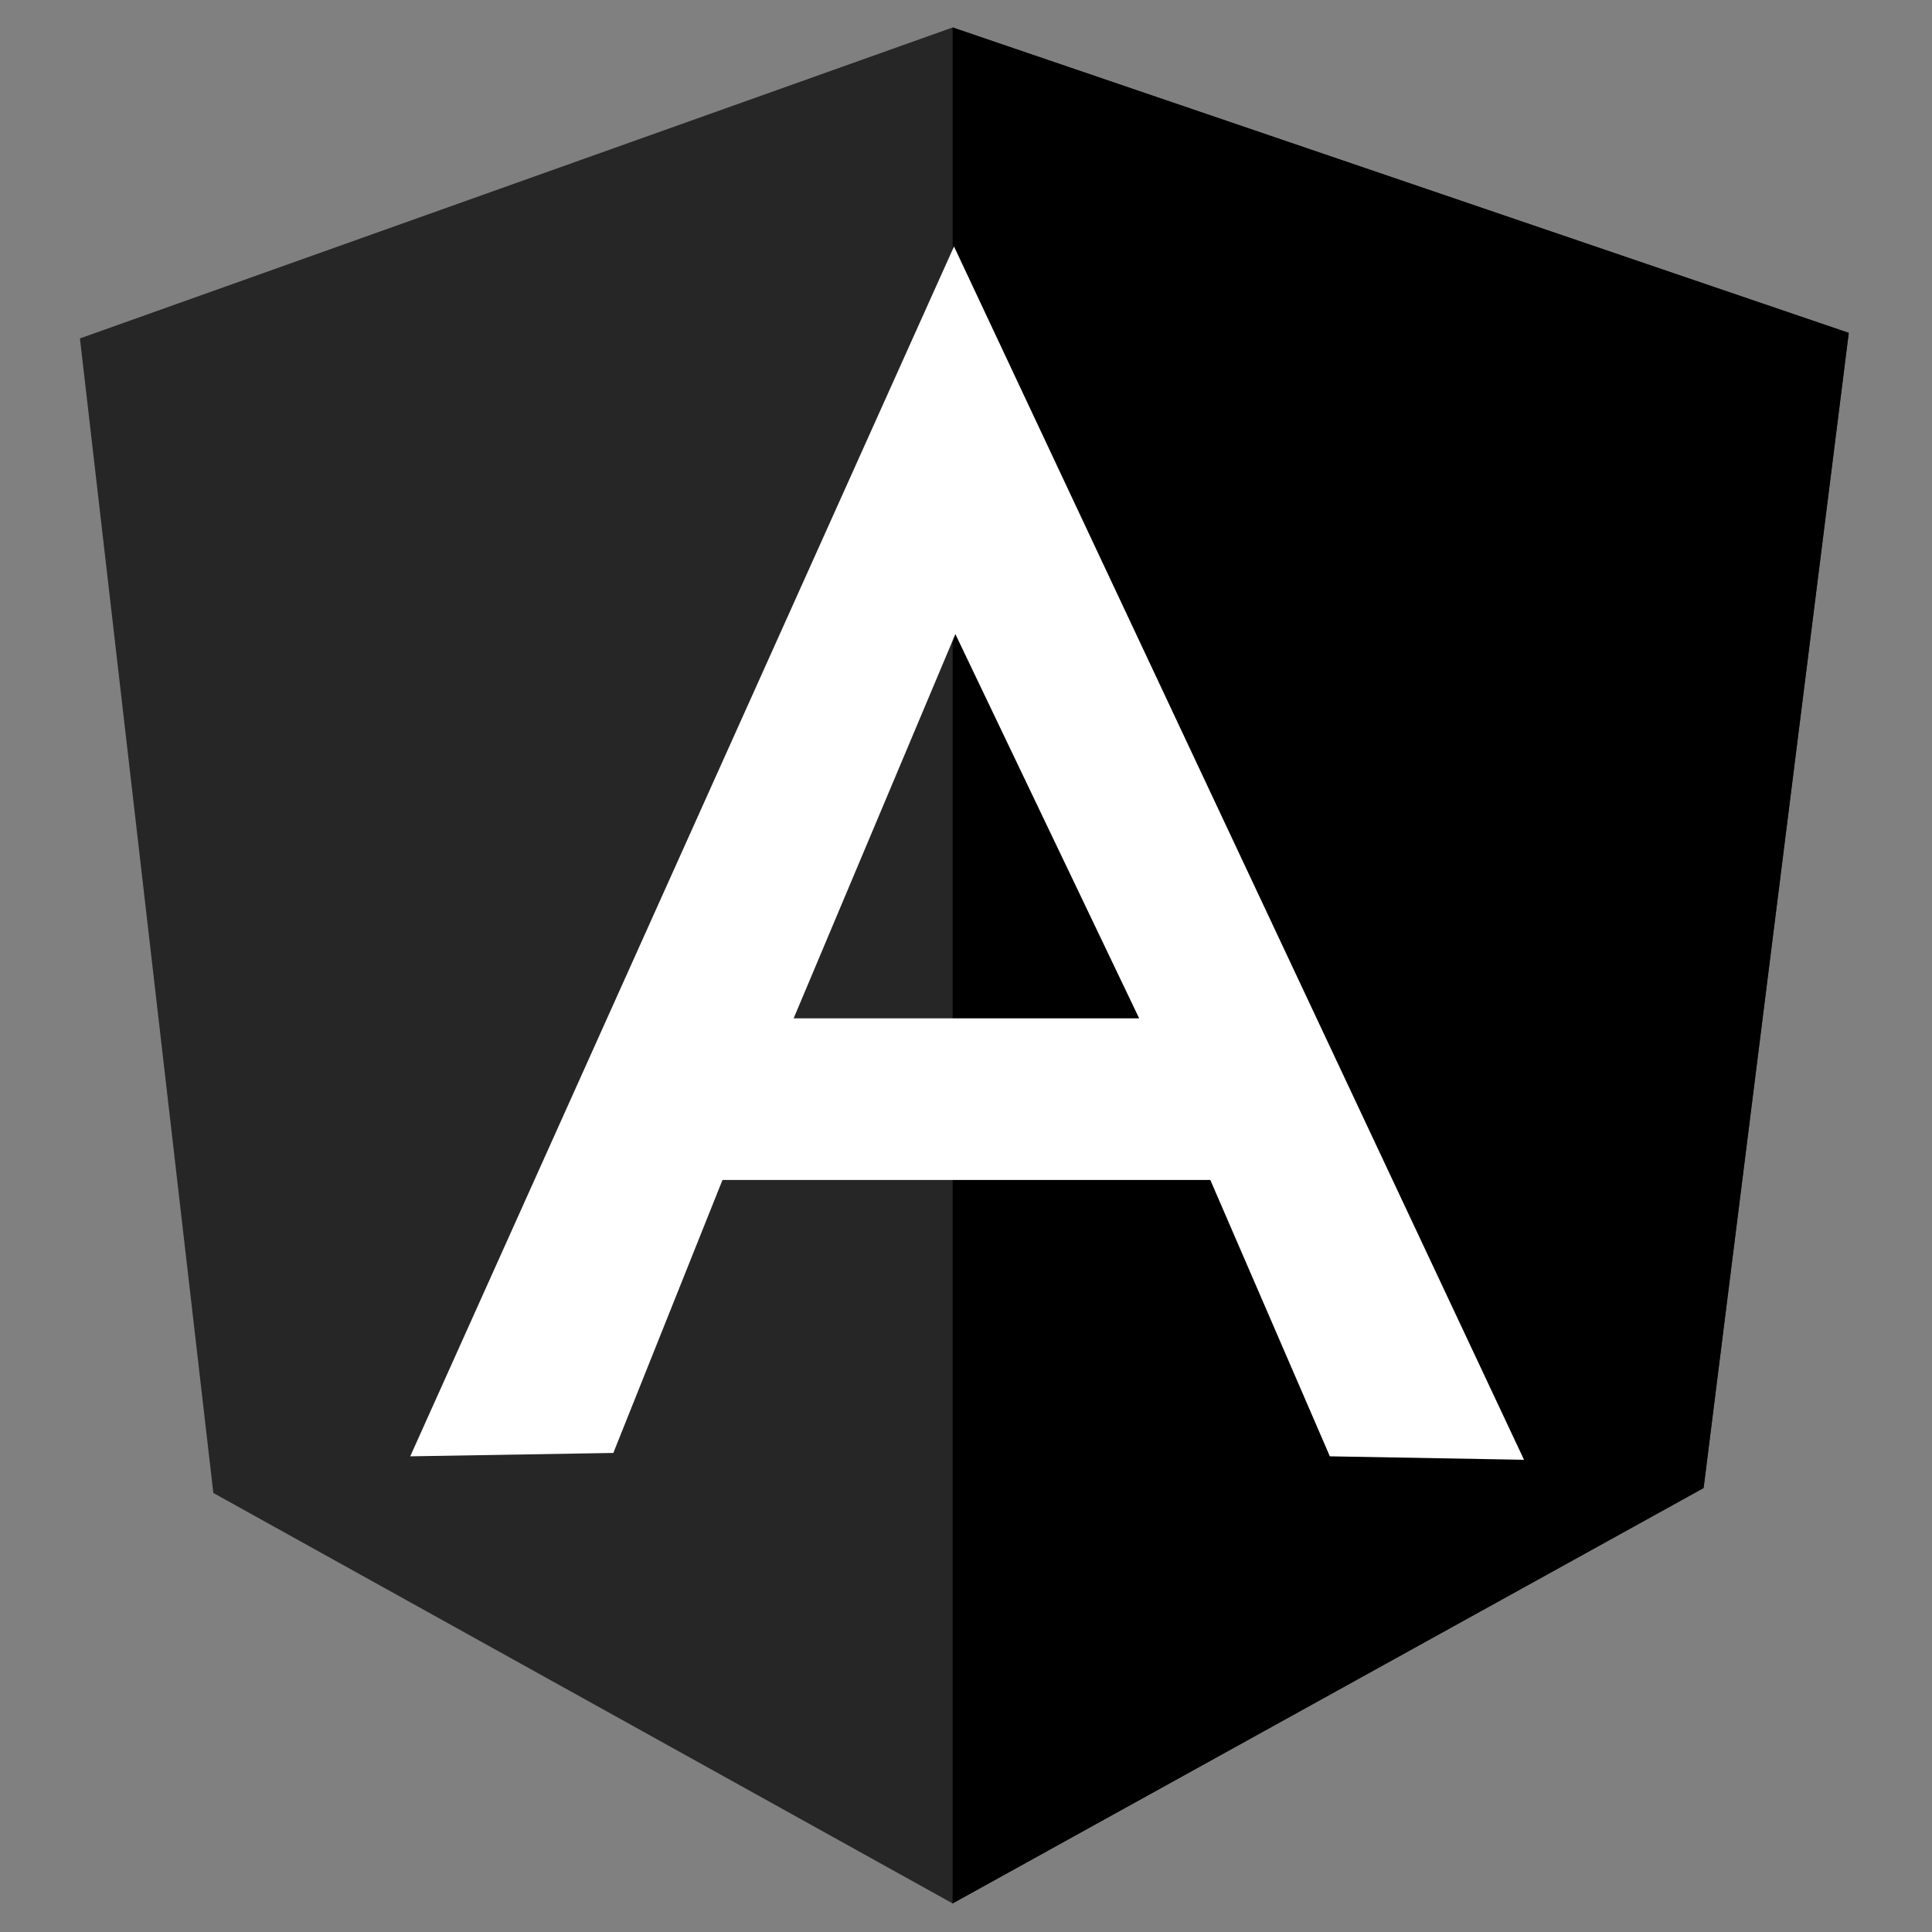
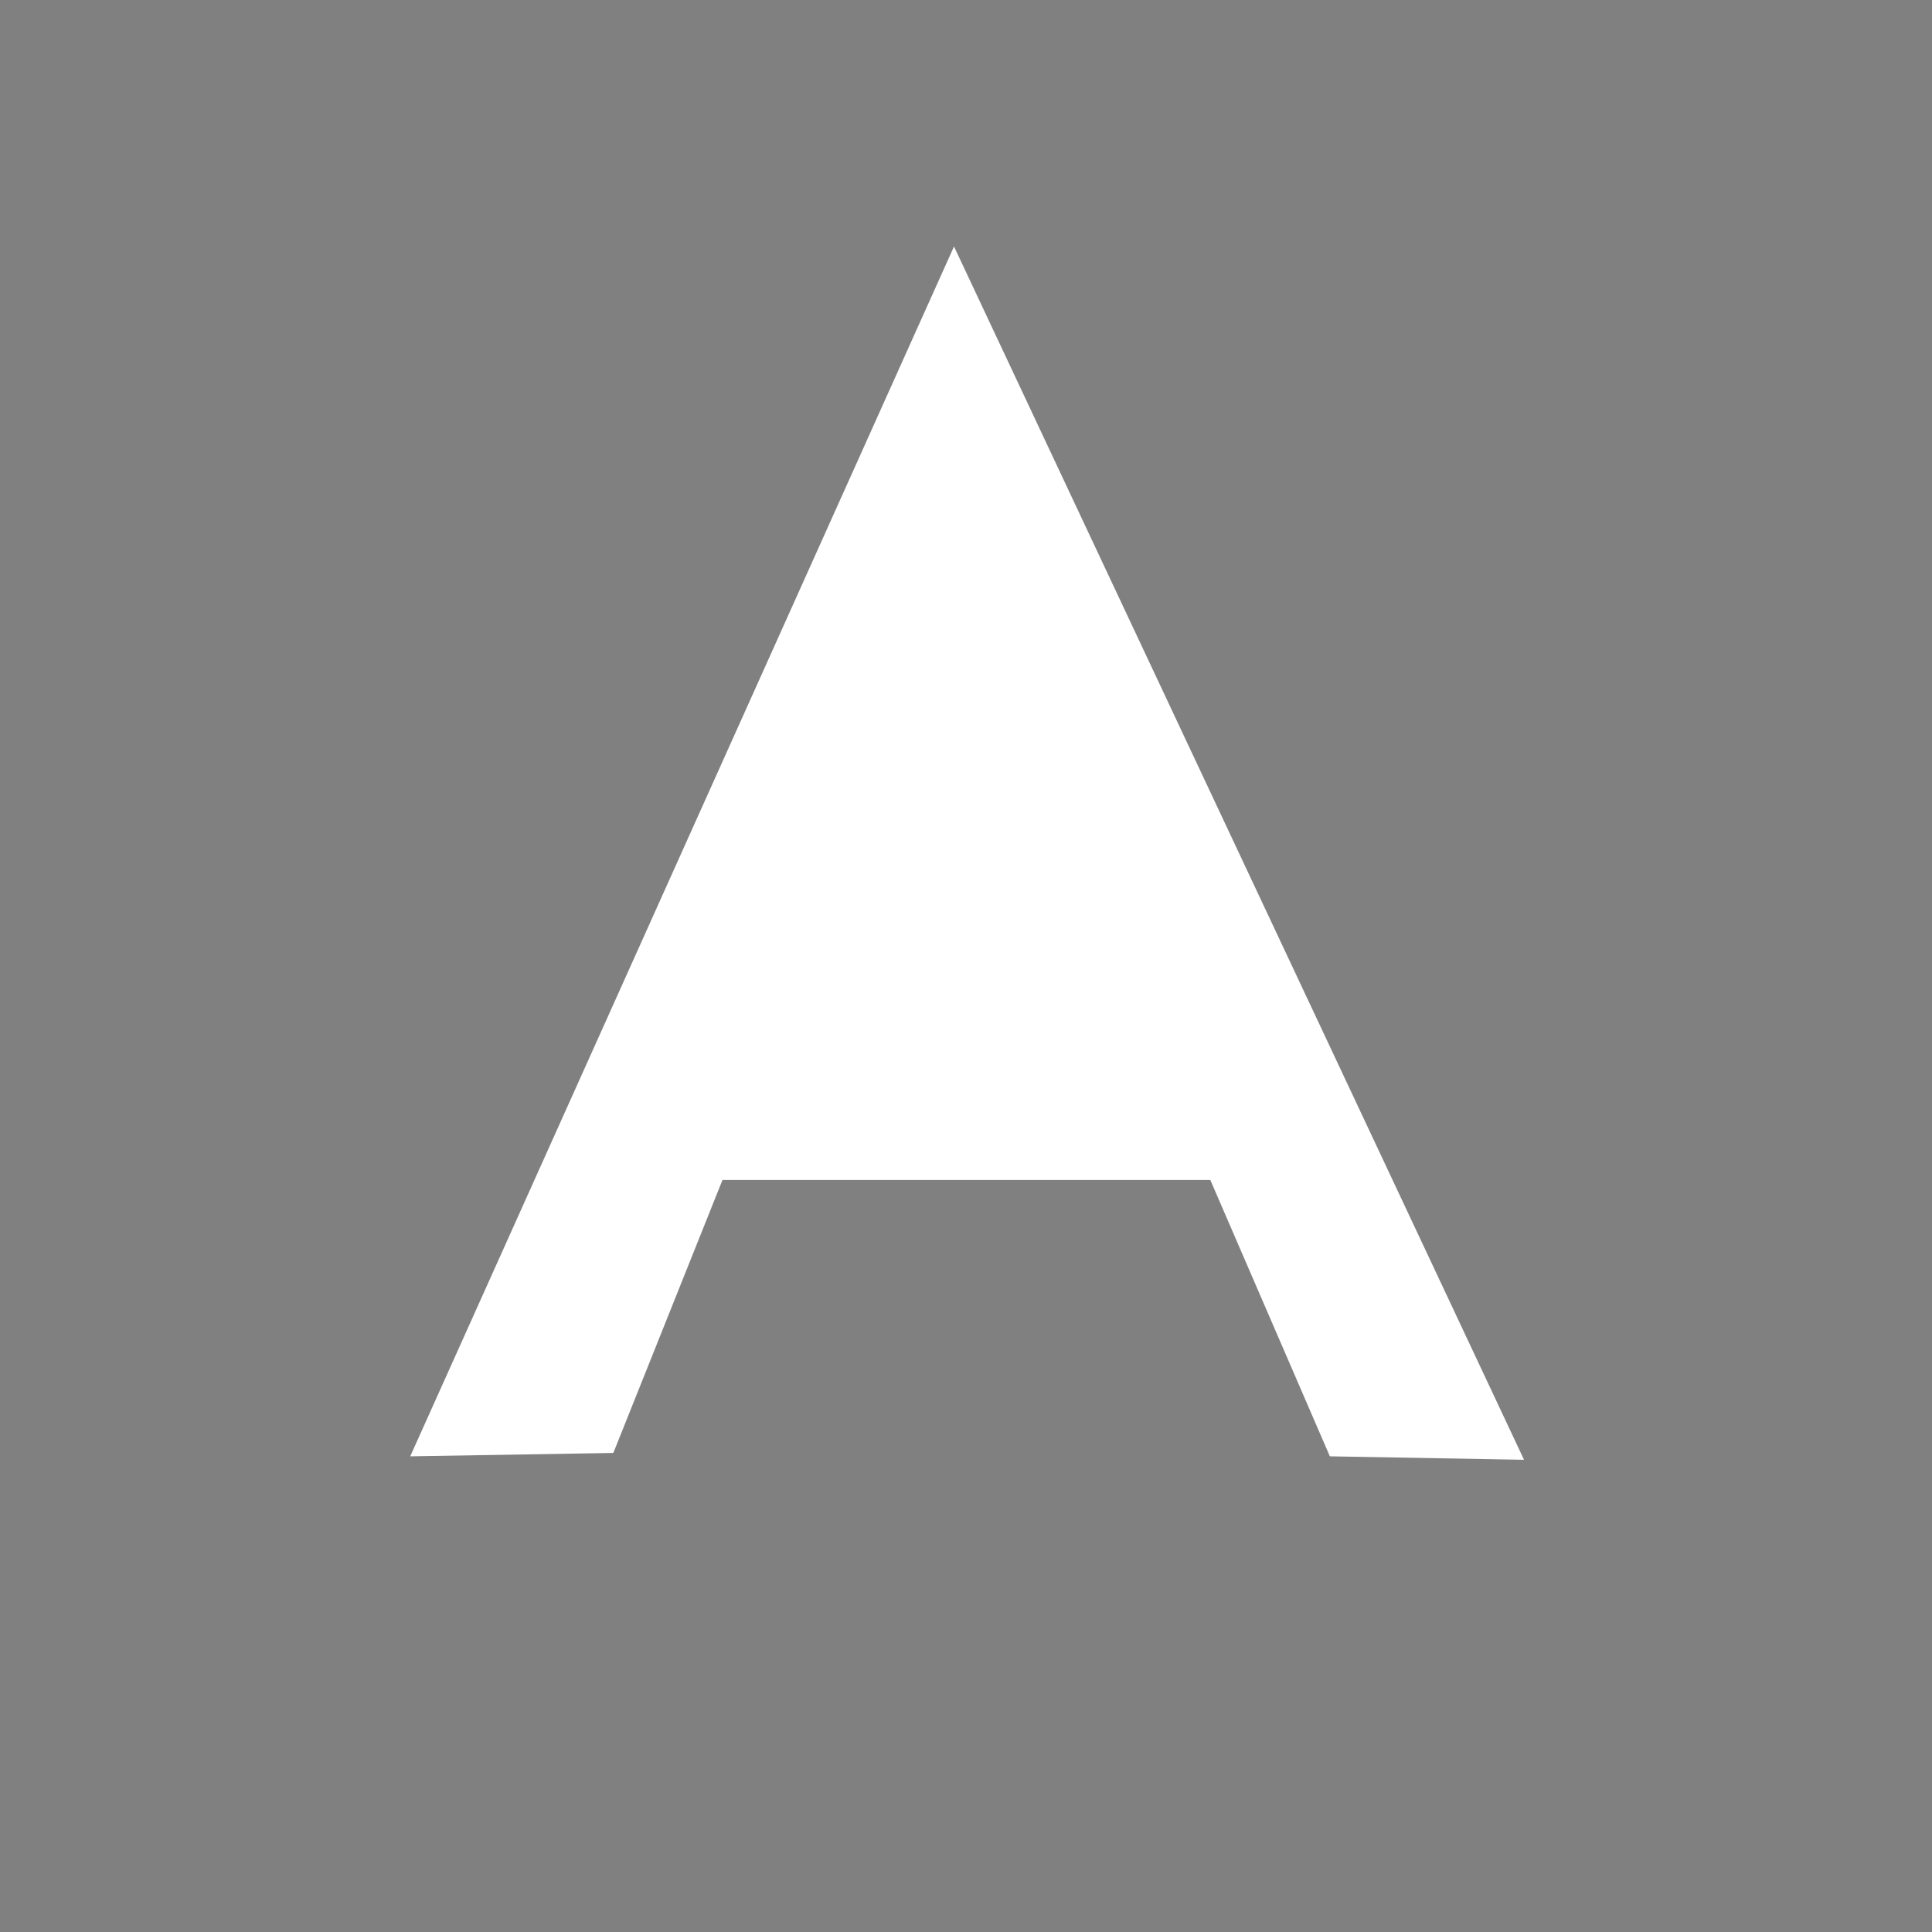
<svg xmlns="http://www.w3.org/2000/svg" width="24" height="24" viewBox="0 0 24 24" fill="none">
  <rect x="0" y="0" width="24" height="24" fill="#808080" stroke="none" />
-   <path fill-rule="evenodd" clip-rule="evenodd" d="M0.993 4.204L11.834 0.341L22.966 4.135L21.163 18.478L11.834 23.645L2.65 18.546L0.993 4.204V4.204Z" fill="black" fill-opacity="0.7" />
-   <path fill-rule="evenodd" clip-rule="evenodd" d="M22.966 4.135L11.834 0.341V23.645L21.163 18.486L22.966 4.135V4.135V4.135Z" fill="black" />
-   <path fill-rule="evenodd" clip-rule="evenodd" d="M11.851 3.062V3.062L5.096 18.091L7.619 18.049L8.975 14.658H11.859H11.868H15.035L16.52 18.091L18.932 18.134L11.851 3.062V3.062V3.062ZM11.868 7.877L14.151 12.65H11.962H11.851H9.859L11.868 7.877V7.877V7.877Z" fill="white" />
+   <path fill-rule="evenodd" clip-rule="evenodd" d="M11.851 3.062V3.062L5.096 18.091L7.619 18.049L8.975 14.658H11.859H11.868H15.035L16.52 18.091L18.932 18.134L11.851 3.062V3.062V3.062ZM11.868 7.877H11.962H11.851H9.859L11.868 7.877V7.877V7.877Z" fill="white" />
</svg>